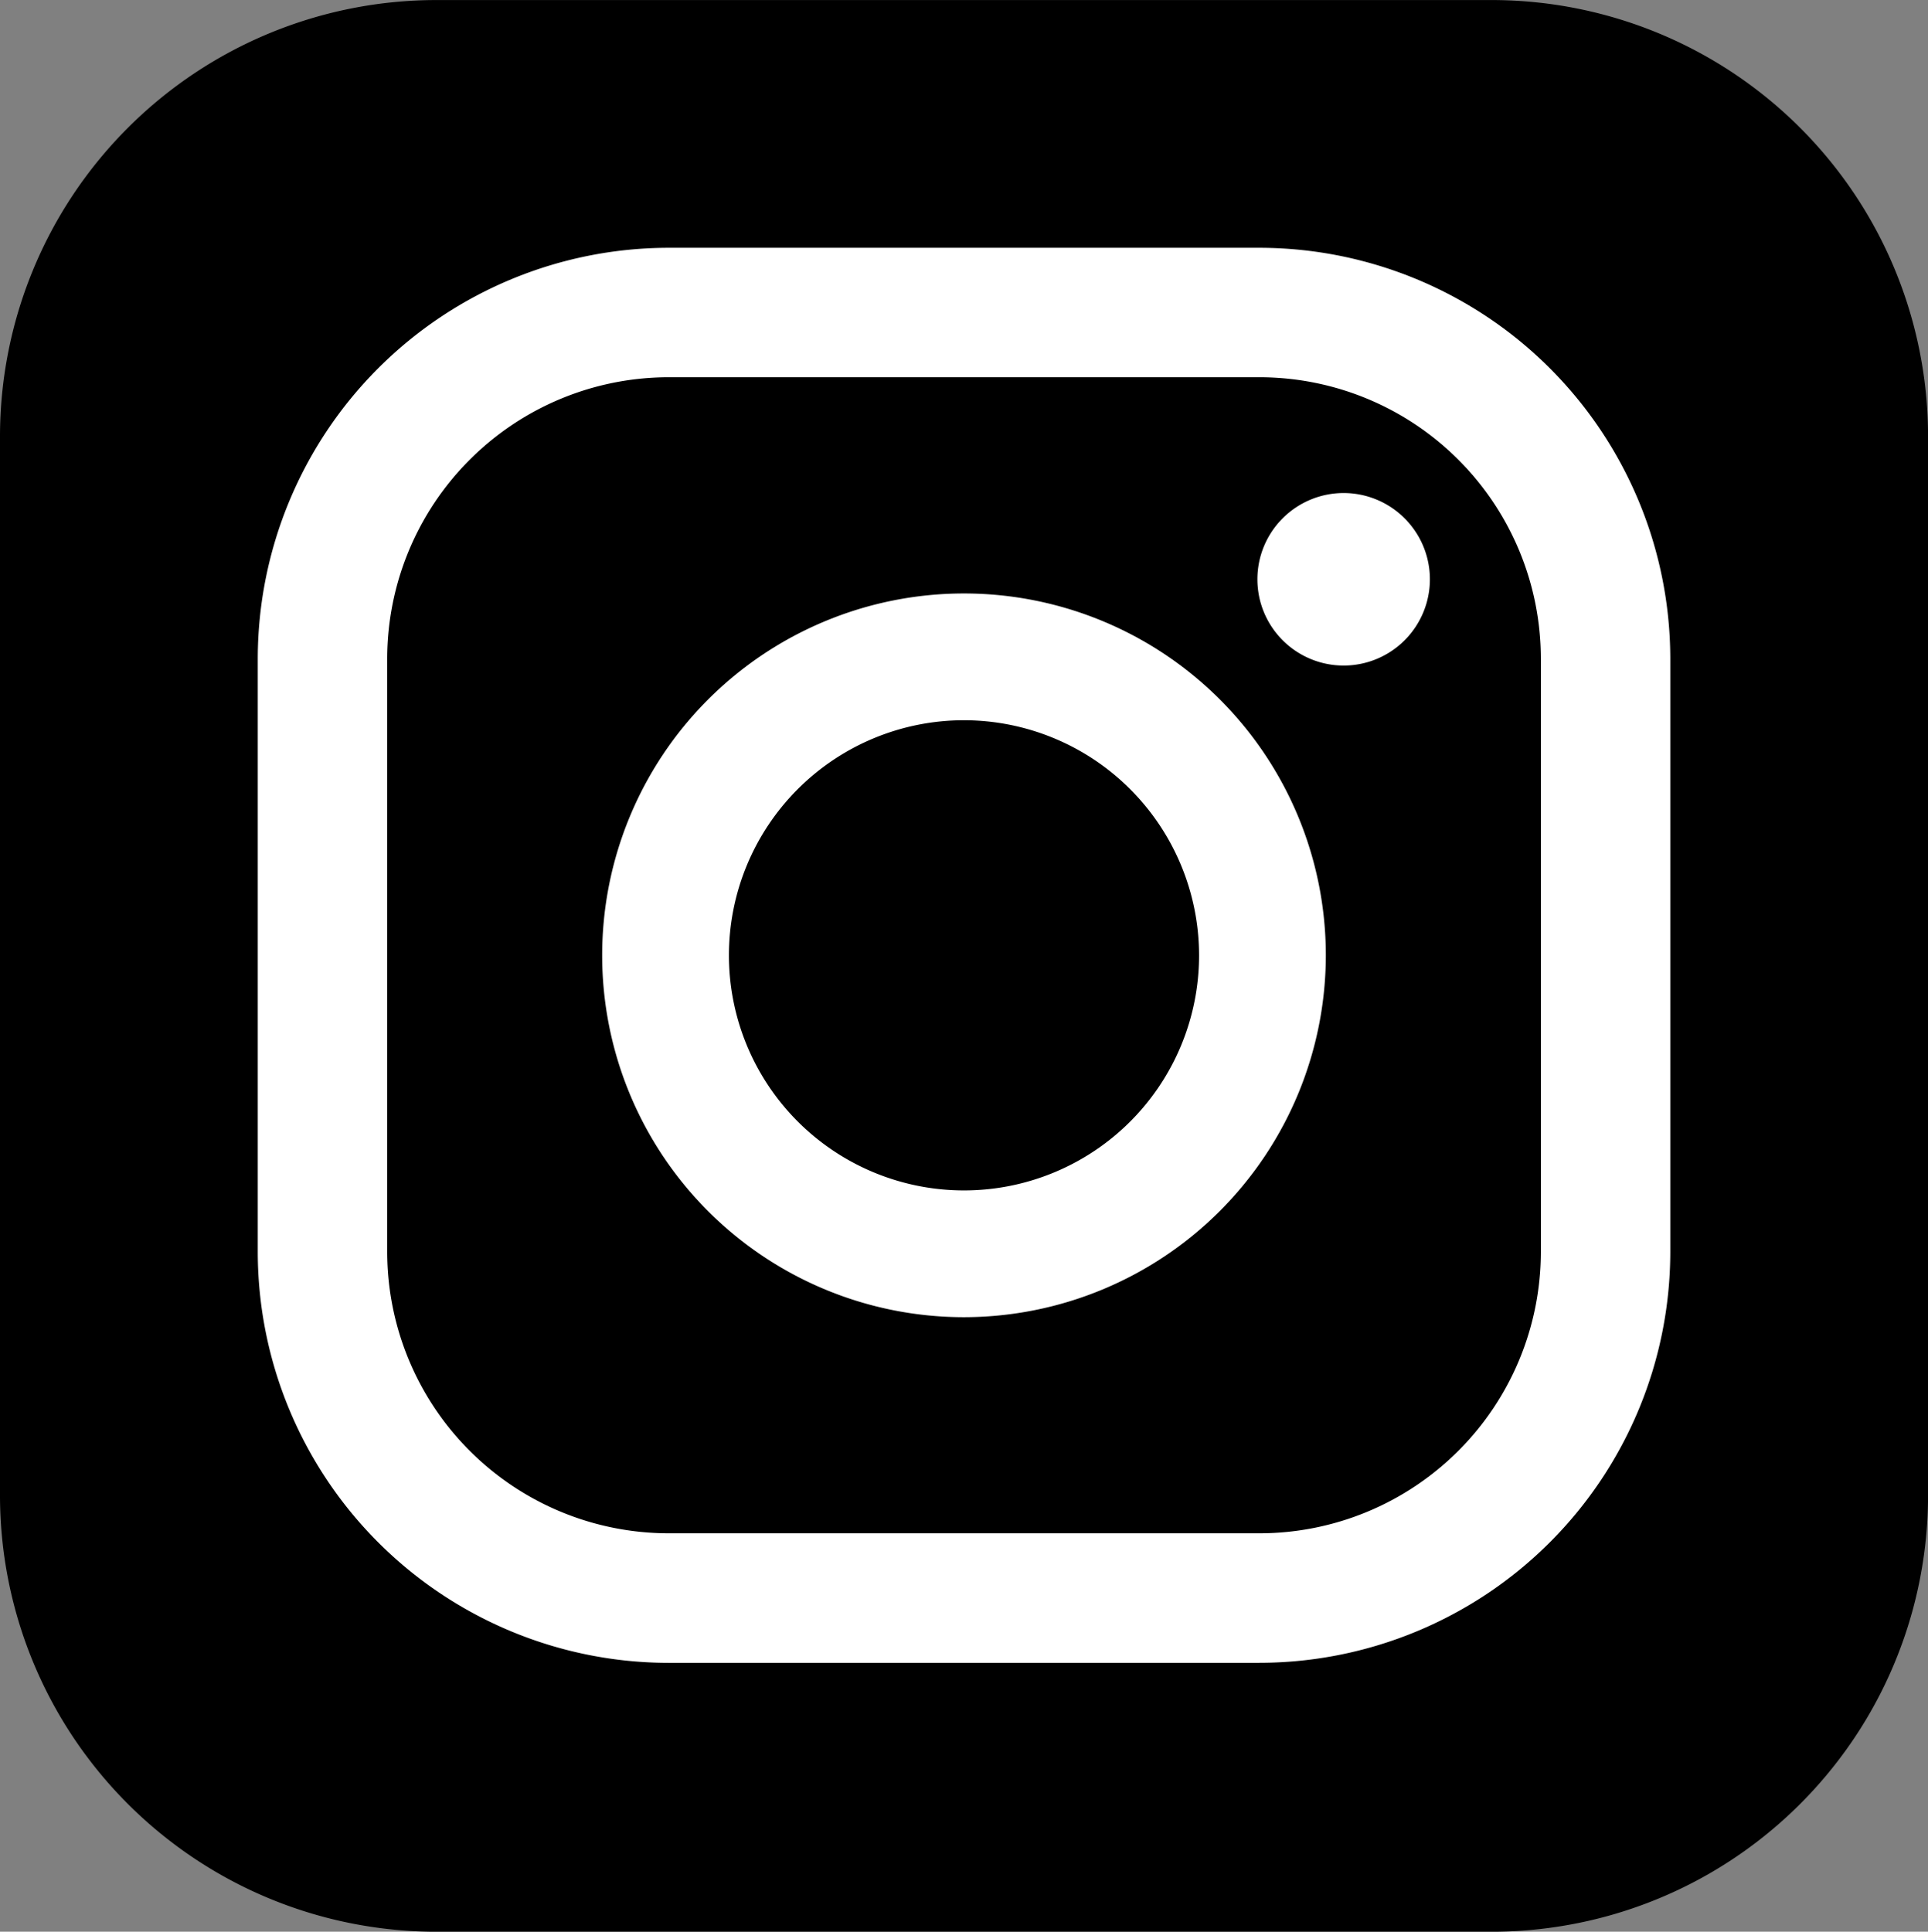
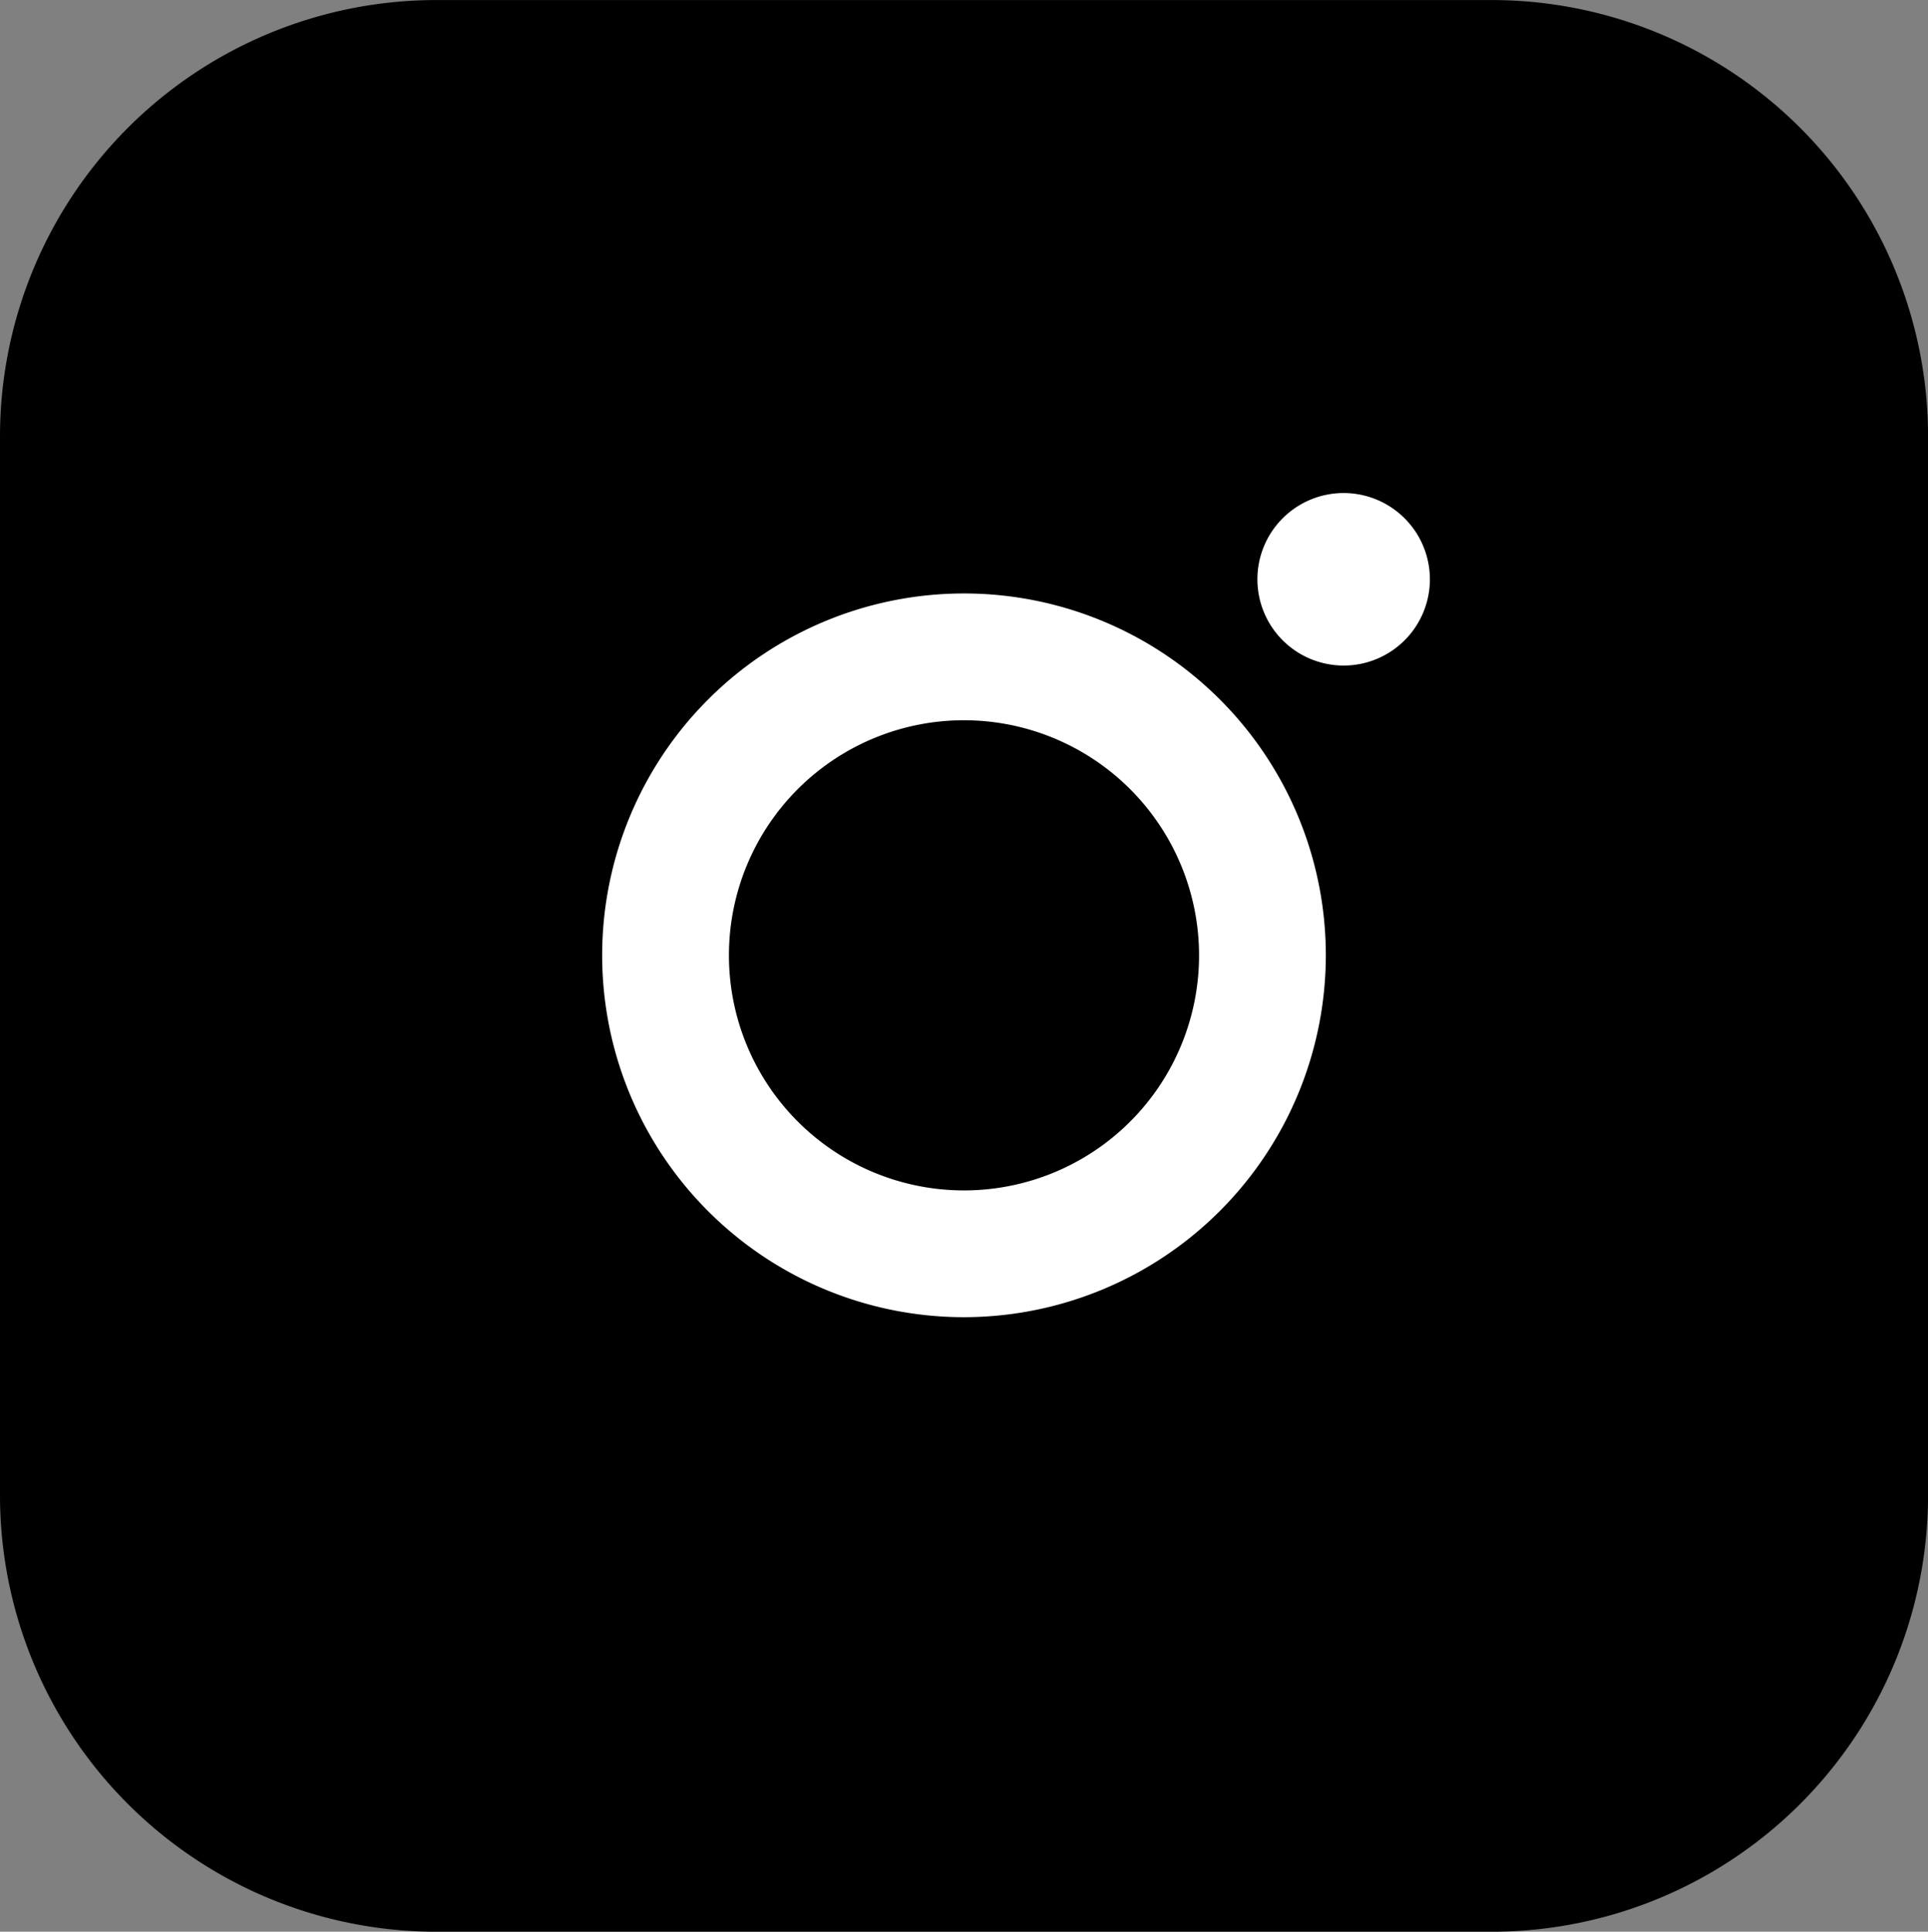
<svg xmlns="http://www.w3.org/2000/svg" width="35.498" height="35.563" viewBox="0 0 35.498 35.563">
  <rect x="0" y="0" width="35.498" height="35.563" fill="#808080" stroke="none" />
  <g id="グループ_295" data-name="グループ 295" transform="translate(-167.858 -13.667)">
    <path id="パス_1062" data-name="パス 1062" d="M193.05,49.046H173.622a8.035,8.035,0,0,1-8.035-8.036V21.518a8.035,8.035,0,0,1,8.035-8.035H193.05a8.035,8.035,0,0,1,8.036,8.035V41.01a8.035,8.035,0,0,1-8.036,8.036" transform="translate(2.271 0.185)" />
-     <path id="パス_1063" data-name="パス 1063" d="M188.714,44.035H177.831a7.572,7.572,0,0,1-7.563-7.563V25.546a7.572,7.572,0,0,1,7.563-7.563h10.882a7.572,7.572,0,0,1,7.562,7.563V36.471a7.572,7.572,0,0,1-7.562,7.563M177.831,20.366a5.186,5.186,0,0,0-5.18,5.18V36.471a5.186,5.186,0,0,0,5.18,5.179h10.882a5.185,5.185,0,0,0,5.179-5.179V25.546a5.185,5.185,0,0,0-5.179-5.18Z" transform="translate(2.336 0.246)" fill="#fff" />
    <path id="パス_1064" data-name="パス 1064" d="M183.186,37.584a6.662,6.662,0,1,1,6.662-6.662,6.669,6.669,0,0,1-6.662,6.662m0-10.99a4.328,4.328,0,1,0,4.328,4.328,4.332,4.332,0,0,0-4.328-4.328" transform="translate(2.421 0.333)" fill="#fff" />
    <path id="パス_1065" data-name="パス 1065" d="M191.6,24.025a1.588,1.588,0,1,1-1.588-1.588,1.589,1.589,0,0,1,1.588,1.588" transform="translate(2.585 0.307)" fill="#fff" />
  </g>
</svg>